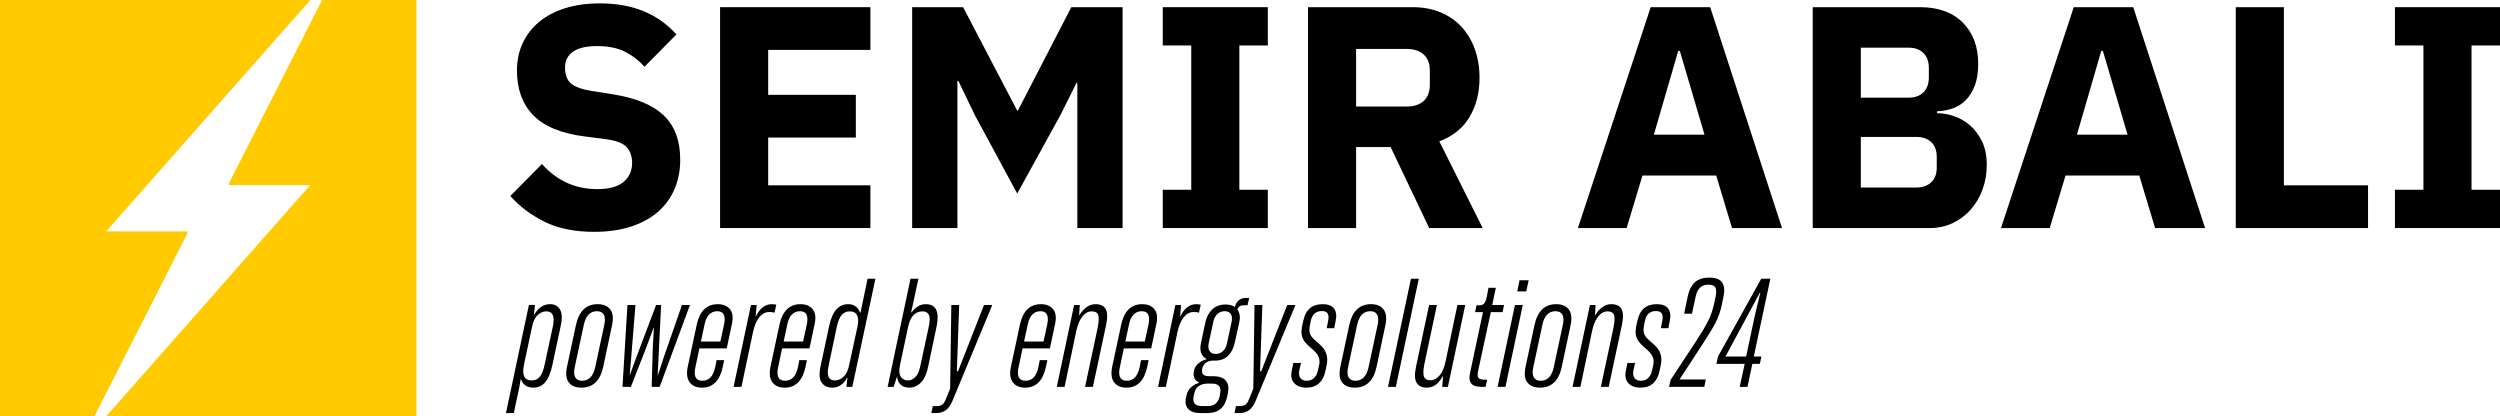
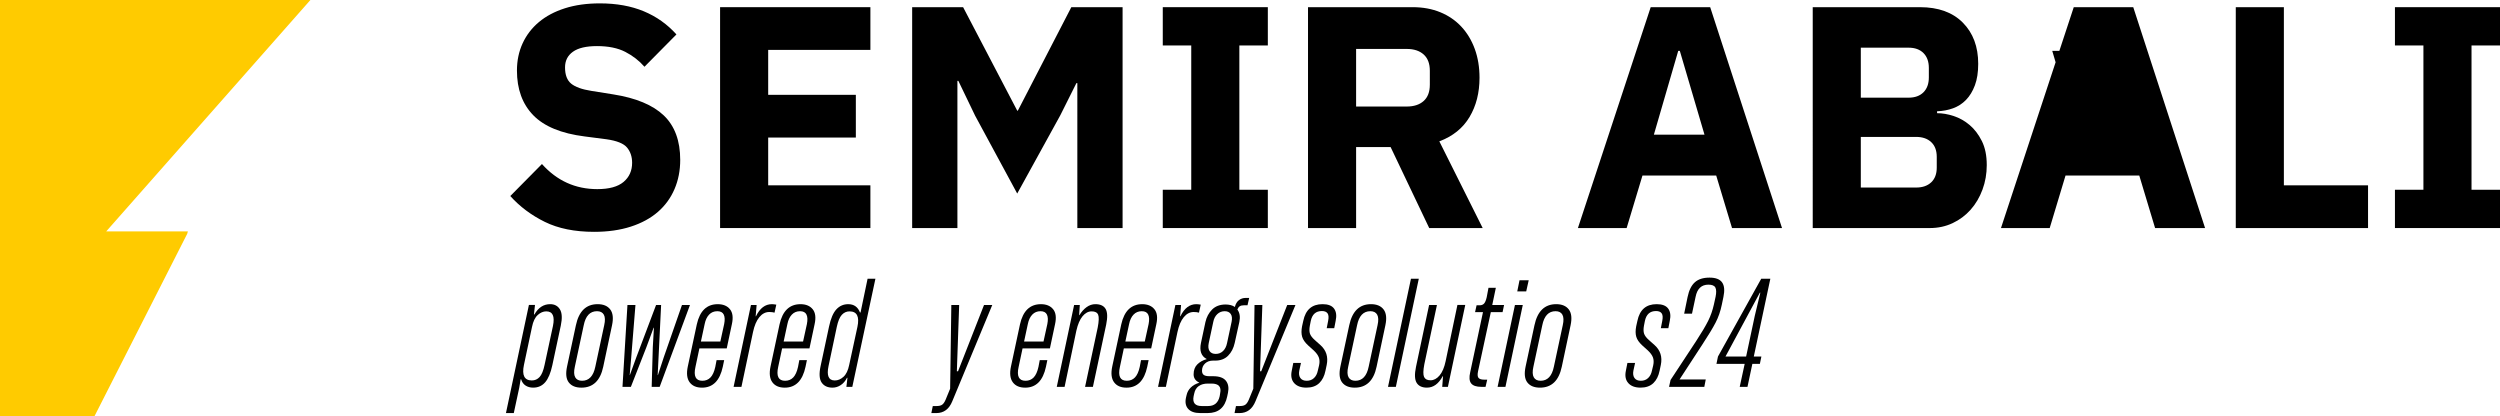
<svg xmlns="http://www.w3.org/2000/svg" id="Ebene_1" version="1.1" viewBox="0 0 635.961 105.937">
  <defs>
    <style>
      .st0 {
        fill: #ffcb00;
      }
    </style>
  </defs>
  <g>
    <polygon class="st0" points="47.618 59.486 24.002 105.937 0 105.937 0 0 78.959 0 27.015 58.87 47.792 58.87 47.618 59.486" />
-     <polygon class="st0" points="105.937 0 105.937 105.937 26.978 105.937 78.922 47.067 58.135 47.067 58.319 46.451 81.935 0 105.937 0" />
  </g>
  <g>
    <g>
      <path d="M142.436,78.698c.541.881.616,2.258.223,4.128l-2.156,10.088c-.42,1.966-1.024,3.407-1.81,4.323-.788.915-1.81,1.372-3.071,1.372-.746,0-1.39-.179-1.932-.538s-.916-.885-1.119-1.577h-.122l-.366,2.156-1.382,6.427h-1.994l5.838-27.499h1.546l-.265,2.421h.122c.989-1.75,2.325-2.624,4.006-2.624,1.113,0,1.94.441,2.482,1.322ZM136.791,80.132c-.685.617-1.169,1.624-1.454,3.02l-2.055,9.682c-.556,2.63.115,3.946,2.014,3.946.773,0,1.427-.288,1.963-.865.536-.576.959-1.603,1.272-3.081l2.135-9.926c.501-2.468-.068-3.702-1.709-3.702-.759,0-1.482.308-2.166.925Z" />
      <path d="M144.7,97.298c-.685-.874-.838-2.213-.458-4.017l2.258-10.536c.759-3.58,2.603-5.37,5.532-5.37,1.452,0,2.518.447,3.204,1.342.684.895.837,2.238.458,4.028l-2.238,10.536c-.746,3.552-2.598,5.329-5.553,5.329-1.452,0-2.52-.437-3.204-1.312ZM151.441,93.281l2.258-10.536c.272-1.207.24-2.105-.091-2.696-.333-.59-.913-.884-1.74-.884-1.777,0-2.901,1.193-3.377,3.58l-2.258,10.536c-.271,1.207-.24,2.105.092,2.695s.911.885,1.74.885c1.762,0,2.887-1.193,3.375-3.58Z" />
      <path d="M159.615,77.579h2.035l-1.079,13.363-.386,4.475h.04l1.627-4.475,5.044-13.363h1.282l-.651,13.322-.225,4.515h.062l1.485-4.515,4.637-13.322h2.035l-7.71,20.828h-2.033l.285-10.088.284-4.943h-.081l-1.83,4.943-3.947,10.088h-2.135l1.261-20.828Z" />
      <path d="M185.695,78.667c.698.861.857,2.139.478,3.834l-1.302,6.123h-6.957l-.997,4.699c-.53,2.359.053,3.539,1.748,3.539.841,0,1.532-.281,2.075-.844.543-.563.949-1.462,1.221-2.695l.325-1.709h1.932l-.347,1.668c-.759,3.552-2.521,5.329-5.287,5.329-1.437,0-2.491-.461-3.164-1.382-.671-.922-.824-2.251-.457-3.987l2.298-10.739c.759-3.417,2.536-5.125,5.329-5.125,1.369,0,2.403.43,3.102,1.291ZM184.221,82.42c.203-1.031.166-1.831-.112-2.4s-.824-.854-1.637-.854c-.841,0-1.536.288-2.085.864-.549.577-.926,1.373-1.129,2.39l-.956,4.454h4.943l.976-4.454Z" />
      <path d="M186.617,98.407l4.413-20.828h1.444l-.243,2.868h.081c.989-2.048,2.338-3.071,4.048-3.071.258,0,.631.04,1.119.122l-.448,2.034c-.38-.109-.827-.163-1.342-.163-.963,0-1.804.437-2.523,1.312s-1.254,2.133-1.607,3.773l-2.949,13.953h-1.993Z" />
      <path d="M206.74,78.667c.698.861.858,2.139.478,3.834l-1.302,6.123h-6.957l-.997,4.699c-.528,2.359.055,3.539,1.75,3.539.841,0,1.532-.281,2.075-.844.541-.563.949-1.462,1.22-2.695l.325-1.709h1.932l-.346,1.668c-.759,3.552-2.523,5.329-5.289,5.329-1.437,0-2.491-.461-3.162-1.382-.671-.922-.824-2.251-.458-3.987l2.298-10.739c.76-3.417,2.536-5.125,5.329-5.125,1.369,0,2.403.43,3.102,1.291ZM205.266,82.42c.203-1.031.166-1.831-.112-2.4s-.824-.854-1.637-.854c-.841,0-1.535.288-2.085.864-.549.577-.924,1.373-1.127,2.39l-.956,4.454h4.942l.976-4.454Z" />
      <path d="M209.014,97.319c-.589-.861-.681-2.248-.274-4.159l2.156-10.088c.433-2.048,1.057-3.509,1.871-4.383.814-.875,1.817-1.312,3.011-1.312,1.45,0,2.448.705,2.989,2.115h.143l.448-2.156,1.342-6.427h1.993l-5.878,27.499h-1.505l.265-2.298h-.122c-.393.8-.919,1.417-1.577,1.85-.658.434-1.359.651-2.105.651-1.247,0-2.166-.43-2.756-1.291ZM214.567,95.855c.685-.617,1.171-1.624,1.454-3.02l2.095-9.682c.556-2.63-.115-3.946-2.013-3.946-.759,0-1.41.292-1.953.875s-.969,1.606-1.282,3.071l-2.095,9.926c-.528,2.468,0,3.702,1.587,3.702.786,0,1.522-.308,2.206-.925Z" />
-       <path d="M229.207,97.939c-.549-.447-.871-1.098-.966-1.953h-.122l-.793,2.421h-1.525l5.817-27.499h2.013l-1.382,6.427-.488,2.156h.121c1.018-1.41,2.225-2.115,3.622-2.115,2.616,0,3.532,1.898,2.746,5.695l-2.115,10.088c-.395,1.925-1.021,3.315-1.882,4.169-.861.854-1.847,1.281-2.959,1.281-.841,0-1.536-.223-2.085-.671ZM232.847,95.926c.577-.57,1.001-1.519,1.272-2.848l2.135-9.926c.312-1.464.323-2.487.03-3.071-.291-.583-.817-.875-1.575-.875-1.912,0-3.146,1.315-3.702,3.946l-2.055,9.682c-.284,1.396-.216,2.403.204,3.02s1.024.925,1.81.925c.678,0,1.305-.285,1.881-.854Z" />
      <path d="M250.325,77.579h2.095l-10.169,24.489c-.814,2.007-2.163,3.01-4.048,3.01h-1.282l.366-1.79h.997c.611,0,1.076-.115,1.394-.346s.606-.644.864-1.241l1.159-2.827.305-21.296h1.994l-.59,16.861h.305l6.609-16.861Z" />
      <path d="M267.904,78.667c.698.861.857,2.139.478,3.834l-1.302,6.123h-6.957l-.997,4.699c-.53,2.359.053,3.539,1.748,3.539.841,0,1.532-.281,2.075-.844.543-.563.949-1.462,1.221-2.695l.325-1.709h1.932l-.347,1.668c-.759,3.552-2.521,5.329-5.287,5.329-1.437,0-2.491-.461-3.164-1.382-.671-.922-.824-2.251-.457-3.987l2.298-10.739c.759-3.417,2.536-5.125,5.329-5.125,1.369,0,2.403.43,3.102,1.291ZM266.43,82.42c.203-1.031.166-1.831-.112-2.4s-.824-.854-1.637-.854c-.841,0-1.536.288-2.085.864-.549.577-.926,1.373-1.129,2.39l-.956,4.454h4.943l.976-4.454Z" />
      <path d="M268.826,98.407l4.413-20.828h1.444l-.163,2.583h.082c.501-.841,1.102-1.516,1.8-2.024s1.447-.762,2.246-.762c1.261,0,2.13.403,2.603,1.21.475.807.523,2.139.143,3.997l-3.375,15.824h-1.994l3.214-15.071c.312-1.613.348-2.705.112-3.275-.238-.569-.79-.854-1.657-.854-.855,0-1.624.413-2.31,1.24-.684.827-1.21,2.054-1.575,3.681l-2.991,14.279h-1.993Z" />
      <path d="M293.667,78.667c.698.861.857,2.139.478,3.834l-1.302,6.123h-6.957l-.997,4.699c-.528,2.359.055,3.539,1.75,3.539.84,0,1.532-.281,2.074-.844.543-.563.95-1.462,1.221-2.695l.325-1.709h1.932l-.346,1.668c-.76,3.552-2.523,5.329-5.289,5.329-1.437,0-2.491-.461-3.162-1.382-.671-.922-.824-2.251-.458-3.987l2.298-10.739c.759-3.417,2.536-5.125,5.329-5.125,1.369,0,2.403.43,3.102,1.291ZM292.192,82.42c.203-1.031.166-1.831-.112-2.4s-.824-.854-1.637-.854c-.841,0-1.535.288-2.085.864-.549.577-.924,1.373-1.129,2.39l-.956,4.454h4.943l.976-4.454Z" />
      <path d="M294.588,98.407l4.413-20.828h1.444l-.243,2.868h.081c.991-2.048,2.34-3.071,4.048-3.071.258,0,.631.04,1.119.122l-.448,2.034c-.379-.109-.827-.163-1.342-.163-.963,0-1.803.437-2.521,1.312-.72.875-1.256,2.133-1.607,3.773l-2.949,13.953h-1.994Z" />
      <path d="M317.773,75.789l-.426,1.871h-.916c-.448,0-.796.081-1.047.244-.252.163-.458.441-.621.834.611.814.779,1.871.508,3.173l-1.179,5.329c-.298,1.342-.861,2.427-1.689,3.254-.827.827-1.925,1.24-3.295,1.24h-.549c-.814,0-1.482.24-2.004.722-.521.481-.782,1.102-.782,1.861,0,.474.145.824.436,1.048.292.223.783.336,1.474.336h.916c1.56,0,2.644.387,3.254,1.159s.786,1.79.528,3.051l-.203.956c-.583,2.807-2.238,4.21-4.962,4.21h-1.912c-1.411,0-2.435-.363-3.071-1.088-.638-.726-.806-1.712-.508-2.96l.121-.508c.164-.76.523-1.41,1.079-1.953s1.269-.943,2.135-1.2v-.04c-.949-.462-1.423-1.16-1.423-2.095,0-1.058.308-1.899.924-2.522.618-.624,1.407-1.071,2.37-1.342l.04-.041c-1.397-.719-1.885-2.082-1.464-4.088l1.139-5.329c.285-1.261.848-2.316,1.688-3.163.841-.847,1.973-1.278,3.397-1.292.991,0,1.79.21,2.4.631.19-.772.533-1.349,1.027-1.729.495-.379,1.061-.57,1.699-.57h.914ZM307.259,97.573c-.936,0-1.705.21-2.308.631-.603.42-.986,1.044-1.151,1.871l-.161.712c-.325,1.668.359,2.502,2.053,2.502h1.627c1.6,0,2.583-.834,2.949-2.502l.122-.752c.353-1.641-.38-2.461-2.196-2.461h-.936ZM313.299,81.871c.176-.868.102-1.536-.223-2.004s-.835-.701-1.526-.701c-.732,0-1.359.243-1.881.732-.523.488-.865,1.146-1.028,1.974l-1.159,5.41c-.176.868-.105,1.543.213,2.024.32.482.845.722,1.577.722.719,0,1.332-.24,1.84-.722.51-.481.851-1.156,1.028-2.024l1.159-5.41Z" />
      <path d="M327.451,77.579h2.095l-10.169,24.489c-.815,2.007-2.163,3.01-4.048,3.01h-1.282l.366-1.79h.997c.611,0,1.074-.115,1.394-.346.318-.23.606-.644.864-1.241l1.159-2.827.305-21.296h1.993l-.589,16.861h.304l6.611-16.861Z" />
      <path d="M329.216,97.451c-.691-.772-.894-1.83-.609-3.173l.386-1.953h1.953l-.428,1.953c-.148.787-.058,1.414.275,1.881.333.468.871.702,1.617.702s1.362-.23,1.85-.692c.488-.461.814-1.091.976-1.891l.325-1.363c.163-.772.135-1.444-.081-2.013-.217-.57-.645-1.153-1.282-1.75l-1.424-1.282c-.799-.732-1.309-1.464-1.525-2.196-.217-.733-.225-1.627-.02-2.686l.305-1.362c.582-2.834,2.216-4.251,4.902-4.251,1.41,0,2.389.379,2.939,1.139.549.759.681,1.796.396,3.112l-.366,1.871h-1.912l.366-1.871c.177-.895.125-1.536-.153-1.922s-.756-.58-1.433-.58c-1.532,0-2.475.834-2.828,2.502l-.243,1.24c-.15.827-.14,1.495.03,2.004.17.508.573,1.047,1.21,1.617l1.464,1.302c1.479,1.328,2.007,3.01,1.587,5.044l-.305,1.444c-.271,1.369-.806,2.434-1.607,3.193-.799.76-1.885,1.139-3.254,1.139-1.382,0-2.419-.386-3.112-1.159Z" />
      <path d="M341.427,97.298c-.685-.874-.838-2.213-.458-4.017l2.258-10.536c.759-3.58,2.603-5.37,5.532-5.37,1.45,0,2.518.447,3.203,1.342.685.895.838,2.238.458,4.028l-2.236,10.536c-.746,3.552-2.598,5.329-5.554,5.329-1.45,0-2.518-.437-3.203-1.312ZM348.169,93.281l2.258-10.536c.271-1.207.24-2.105-.092-2.696-.331-.59-.911-.884-1.738-.884-1.777,0-2.901,1.193-3.377,3.58l-2.258,10.536c-.271,1.207-.24,2.105.092,2.695.331.59.911.885,1.738.885,1.764,0,2.889-1.193,3.377-3.58Z" />
      <path d="M353.088,98.407l5.838-27.499h1.993l-5.836,27.499h-1.994Z" />
      <path d="M363.541,77.579h1.994l-3.214,15.112c-.298,1.56-.318,2.624-.062,3.193.258.57.808.855,1.649.855.84,0,1.606-.41,2.298-1.231.691-.82,1.207-2.037,1.545-3.65l2.991-14.279h1.993l-4.413,20.828h-1.444l.203-2.705h-.081c-1.044,1.939-2.38,2.908-4.007,2.908-1.247,0-2.123-.41-2.624-1.23-.502-.82-.556-2.173-.163-4.057l3.335-15.743Z" />
      <path d="M375.619,77.66h.792c.475,0,.848-.149,1.119-.447.272-.299.495-.841.671-1.627l.448-2.38h1.872l-.916,4.373h3.01l-.386,1.83h-2.989l-3.254,15.072c-.163.772-.125,1.315.111,1.627.238.312.716.468,1.434.468h.793l-.426,1.83h-1.079c-1.261,0-2.123-.295-2.583-.885s-.543-1.528-.243-2.817l3.254-15.295h-2.014l.387-1.749Z" />
      <path d="M380.966,98.407l4.413-20.828h1.994l-4.413,20.828h-1.994ZM386.54,71.294h2.338l-.631,2.827h-2.278l.57-2.827Z" />
      <path d="M388.541,97.298c-.685-.874-.838-2.213-.458-4.017l2.258-10.536c.759-3.58,2.603-5.37,5.532-5.37,1.45,0,2.518.447,3.203,1.342.685.895.838,2.238.458,4.028l-2.238,10.536c-.745,3.552-2.596,5.329-5.553,5.329-1.45,0-2.518-.437-3.203-1.312ZM395.283,93.281l2.258-10.536c.271-1.207.24-2.105-.092-2.696-.331-.59-.911-.884-1.738-.884-1.777,0-2.901,1.193-3.377,3.58l-2.258,10.536c-.271,1.207-.24,2.105.092,2.695.331.59.911.885,1.738.885,1.764,0,2.889-1.193,3.377-3.58Z" />
-       <path d="M400.038,98.407l4.413-20.828h1.444l-.163,2.583h.082c.501-.841,1.102-1.516,1.8-2.024s1.447-.762,2.248-.762c1.26,0,2.128.403,2.603,1.21.474.807.521,2.139.143,3.997l-3.377,15.824h-1.994l3.214-15.071c.312-1.613.35-2.705.112-3.275-.238-.569-.79-.854-1.657-.854-.854,0-1.624.413-2.308,1.24-.685.827-1.211,2.054-1.577,3.681l-2.991,14.279h-1.993Z" />
      <path d="M414.212,97.451c-.691-.772-.894-1.83-.609-3.173l.386-1.953h1.953l-.428,1.953c-.148.787-.058,1.414.275,1.881.333.468.871.702,1.617.702s1.362-.23,1.85-.692c.488-.461.814-1.091.976-1.891l.325-1.363c.163-.772.135-1.444-.081-2.013-.217-.57-.645-1.153-1.282-1.75l-1.424-1.282c-.799-.732-1.309-1.464-1.525-2.196-.217-.733-.225-1.627-.02-2.686l.305-1.362c.582-2.834,2.216-4.251,4.902-4.251,1.41,0,2.389.379,2.939,1.139.549.759.681,1.796.396,3.112l-.366,1.871h-1.912l.366-1.871c.177-.895.125-1.536-.153-1.922s-.756-.58-1.433-.58c-1.532,0-2.475.834-2.828,2.502l-.243,1.24c-.15.827-.14,1.495.03,2.004.17.508.573,1.047,1.21,1.617l1.464,1.302c1.479,1.328,2.007,3.01,1.587,5.044l-.305,1.444c-.271,1.369-.806,2.434-1.607,3.193-.799.76-1.885,1.139-3.254,1.139-1.382,0-2.419-.386-3.112-1.159Z" />
      <path d="M438.076,71.844c.577.814.688,2.047.336,3.701l-.406,1.953c-.34,1.668-.868,3.193-1.587,4.576s-1.83,3.22-3.335,5.512l-5.838,8.949h6.671l-.366,1.871h-8.971l.387-1.75,6.489-9.864c1.397-2.142,2.421-3.864,3.071-5.166s1.138-2.692,1.463-4.17l.428-1.953c.217-1.071.2-1.854-.05-2.349-.251-.495-.844-.743-1.78-.743-1.762,0-2.848,1.031-3.254,3.092l-.916,4.292h-1.993l.874-4.251c.353-1.708.971-2.956,1.852-3.743s2.121-1.18,3.722-1.18c1.56,0,2.627.407,3.203,1.221Z" />
      <path d="M450.348,70.908l-4.209,19.79h1.931l-.386,1.871h-1.912l-1.24,5.838h-1.973l1.26-5.838h-7.18l.387-1.871,11.003-19.79h2.318ZM444.186,90.698l2.216-10.414,1.404-5.837h-.122l-8.746,16.251h5.249Z" />
    </g>
    <g>
      <path d="M151.143,58.976c-4.938,0-9.123-.847-12.557-2.538-3.435-1.693-6.359-3.882-8.774-6.571l8.05-8.14c3.81,4.255,8.505,6.382,14.087,6.382,3.005,0,5.232-.611,6.681-1.833,1.449-1.223,2.173-2.845,2.173-4.867,0-1.542-.43-2.831-1.288-3.868-.859-1.036-2.604-1.742-5.232-2.114l-5.554-.718c-5.956-.752-10.317-2.552-13.08-5.4-2.765-2.847-4.146-6.635-4.146-11.364,0-2.526.483-4.836,1.448-6.932.966-2.095,2.347-3.895,4.146-5.4,1.797-1.504,3.997-2.674,6.601-3.506,2.602-.832,5.567-1.249,8.895-1.249,4.239,0,7.969.673,11.189,2.016,3.22,1.343,5.983,3.305,8.291,5.885l-8.13,8.224c-1.342-1.539-2.966-2.801-4.87-3.784-1.905-.982-4.306-1.474-7.205-1.474-2.737,0-4.777.478-6.117,1.434-1.342.956-2.013,2.284-2.013,3.983,0,1.913.524,3.294,1.57,4.144s2.749,1.46,5.112,1.831l5.554.887c5.796.913,10.088,2.7,12.879,5.359,2.789,2.659,4.186,6.434,4.186,11.321,0,2.686-.483,5.157-1.449,7.413-.966,2.256-2.374,4.191-4.226,5.802-1.851,1.612-4.146,2.861-6.883,3.747-2.737.885-5.85,1.329-9.337,1.329Z" />
      <path d="M183.179,58.01V1.825h38.236v10.867h-26v11.43h22.297v10.867h-22.297v12.155h26v10.867h-38.236Z" />
      <path d="M274.058,21.144h-.242l-4.105,8.21-10.947,19.882-10.706-19.802-4.266-8.855h-.241v37.43h-11.511V1.825h12.96l13.765,26.322h.16l13.604-26.322h13.04v56.186h-11.511V21.144Z" />
      <path d="M295.791,58.01v-9.74h7.245V11.565h-7.245V1.825h26.724v9.74h-7.244v36.706h7.244v9.74h-26.724Z" />
      <path d="M344.972,58.01h-12.235V1.825h26.644c2.576,0,4.912.43,7.004,1.288,2.092.859,3.875,2.08,5.353,3.663,1.475,1.583,2.616,3.475,3.421,5.675.804,2.201,1.208,4.643,1.208,7.325,0,3.811-.845,7.138-2.536,9.982-1.691,2.845-4.254,4.91-7.688,6.198l11.029,22.056h-13.603l-9.821-20.607h-8.774v20.607ZM357.852,27.1c1.823,0,3.26-.469,4.305-1.409,1.047-.938,1.571-2.32,1.571-4.146v-3.542c0-1.824-.524-3.206-1.571-4.146-1.045-.938-2.482-1.409-4.305-1.409h-12.879v14.65h12.879Z" />
      <path d="M440.6,58.01l-4.025-13.362h-18.756l-4.025,13.362h-12.396L419.913,1.825h15.132l18.272,56.186h-12.718ZM427.319,12.933h-.402l-6.199,21.331h12.879l-6.279-21.331Z" />
      <path d="M461.127,1.825h27.288c4.669,0,8.303,1.316,10.907,3.944,2.602,2.63,3.904,6.118,3.904,10.464,0,2.147-.282,3.972-.846,5.474-.564,1.503-1.316,2.737-2.254,3.703-.939.966-2.04,1.678-3.3,2.133-1.261.457-2.616.712-4.065.765v.483c1.34,0,2.75.241,4.226.724,1.475.483,2.83,1.248,4.065,2.294,1.234,1.046,2.266,2.402,3.099,4.065.832,1.664,1.248,3.703,1.248,6.117,0,2.201-.362,4.28-1.086,6.239-.724,1.959-1.73,3.663-3.018,5.112s-2.818,2.59-4.588,3.421c-1.77.833-3.703,1.248-5.796,1.248h-29.782V1.825ZM473.362,24.846h12.154c1.61,0,2.87-.455,3.784-1.368.911-.912,1.368-2.173,1.368-3.783v-2.415c0-1.609-.457-2.87-1.368-3.783-.914-.912-2.174-1.369-3.784-1.369h-12.154v12.718ZM473.362,47.707h14.086c1.61,0,2.884-.443,3.824-1.328.938-.885,1.408-2.133,1.408-3.743v-2.737c0-1.61-.47-2.857-1.408-3.743-.94-.885-2.214-1.328-3.824-1.328h-14.086v12.879Z" />
-       <path d="M548.221,58.01l-4.025-13.362h-18.756l-4.025,13.362h-12.396l18.514-56.186h15.132l18.272,56.186h-12.718ZM534.939,12.933h-.402l-6.199,21.331h12.879l-6.279-21.331Z" />
+       <path d="M548.221,58.01l-4.025-13.362h-18.756l-4.025,13.362h-12.396l18.514-56.186h15.132l18.272,56.186h-12.718ZM534.939,12.933h-.402l-6.199,21.331l-6.279-21.331Z" />
      <path d="M568.747,58.01V1.825h12.235v45.319h21.411v10.867h-33.647Z" />
      <path d="M609.236,58.01v-9.74h7.245V11.565h-7.245V1.825h26.725v9.74h-7.245v36.706h7.245v9.74h-26.725Z" />
    </g>
  </g>
</svg>